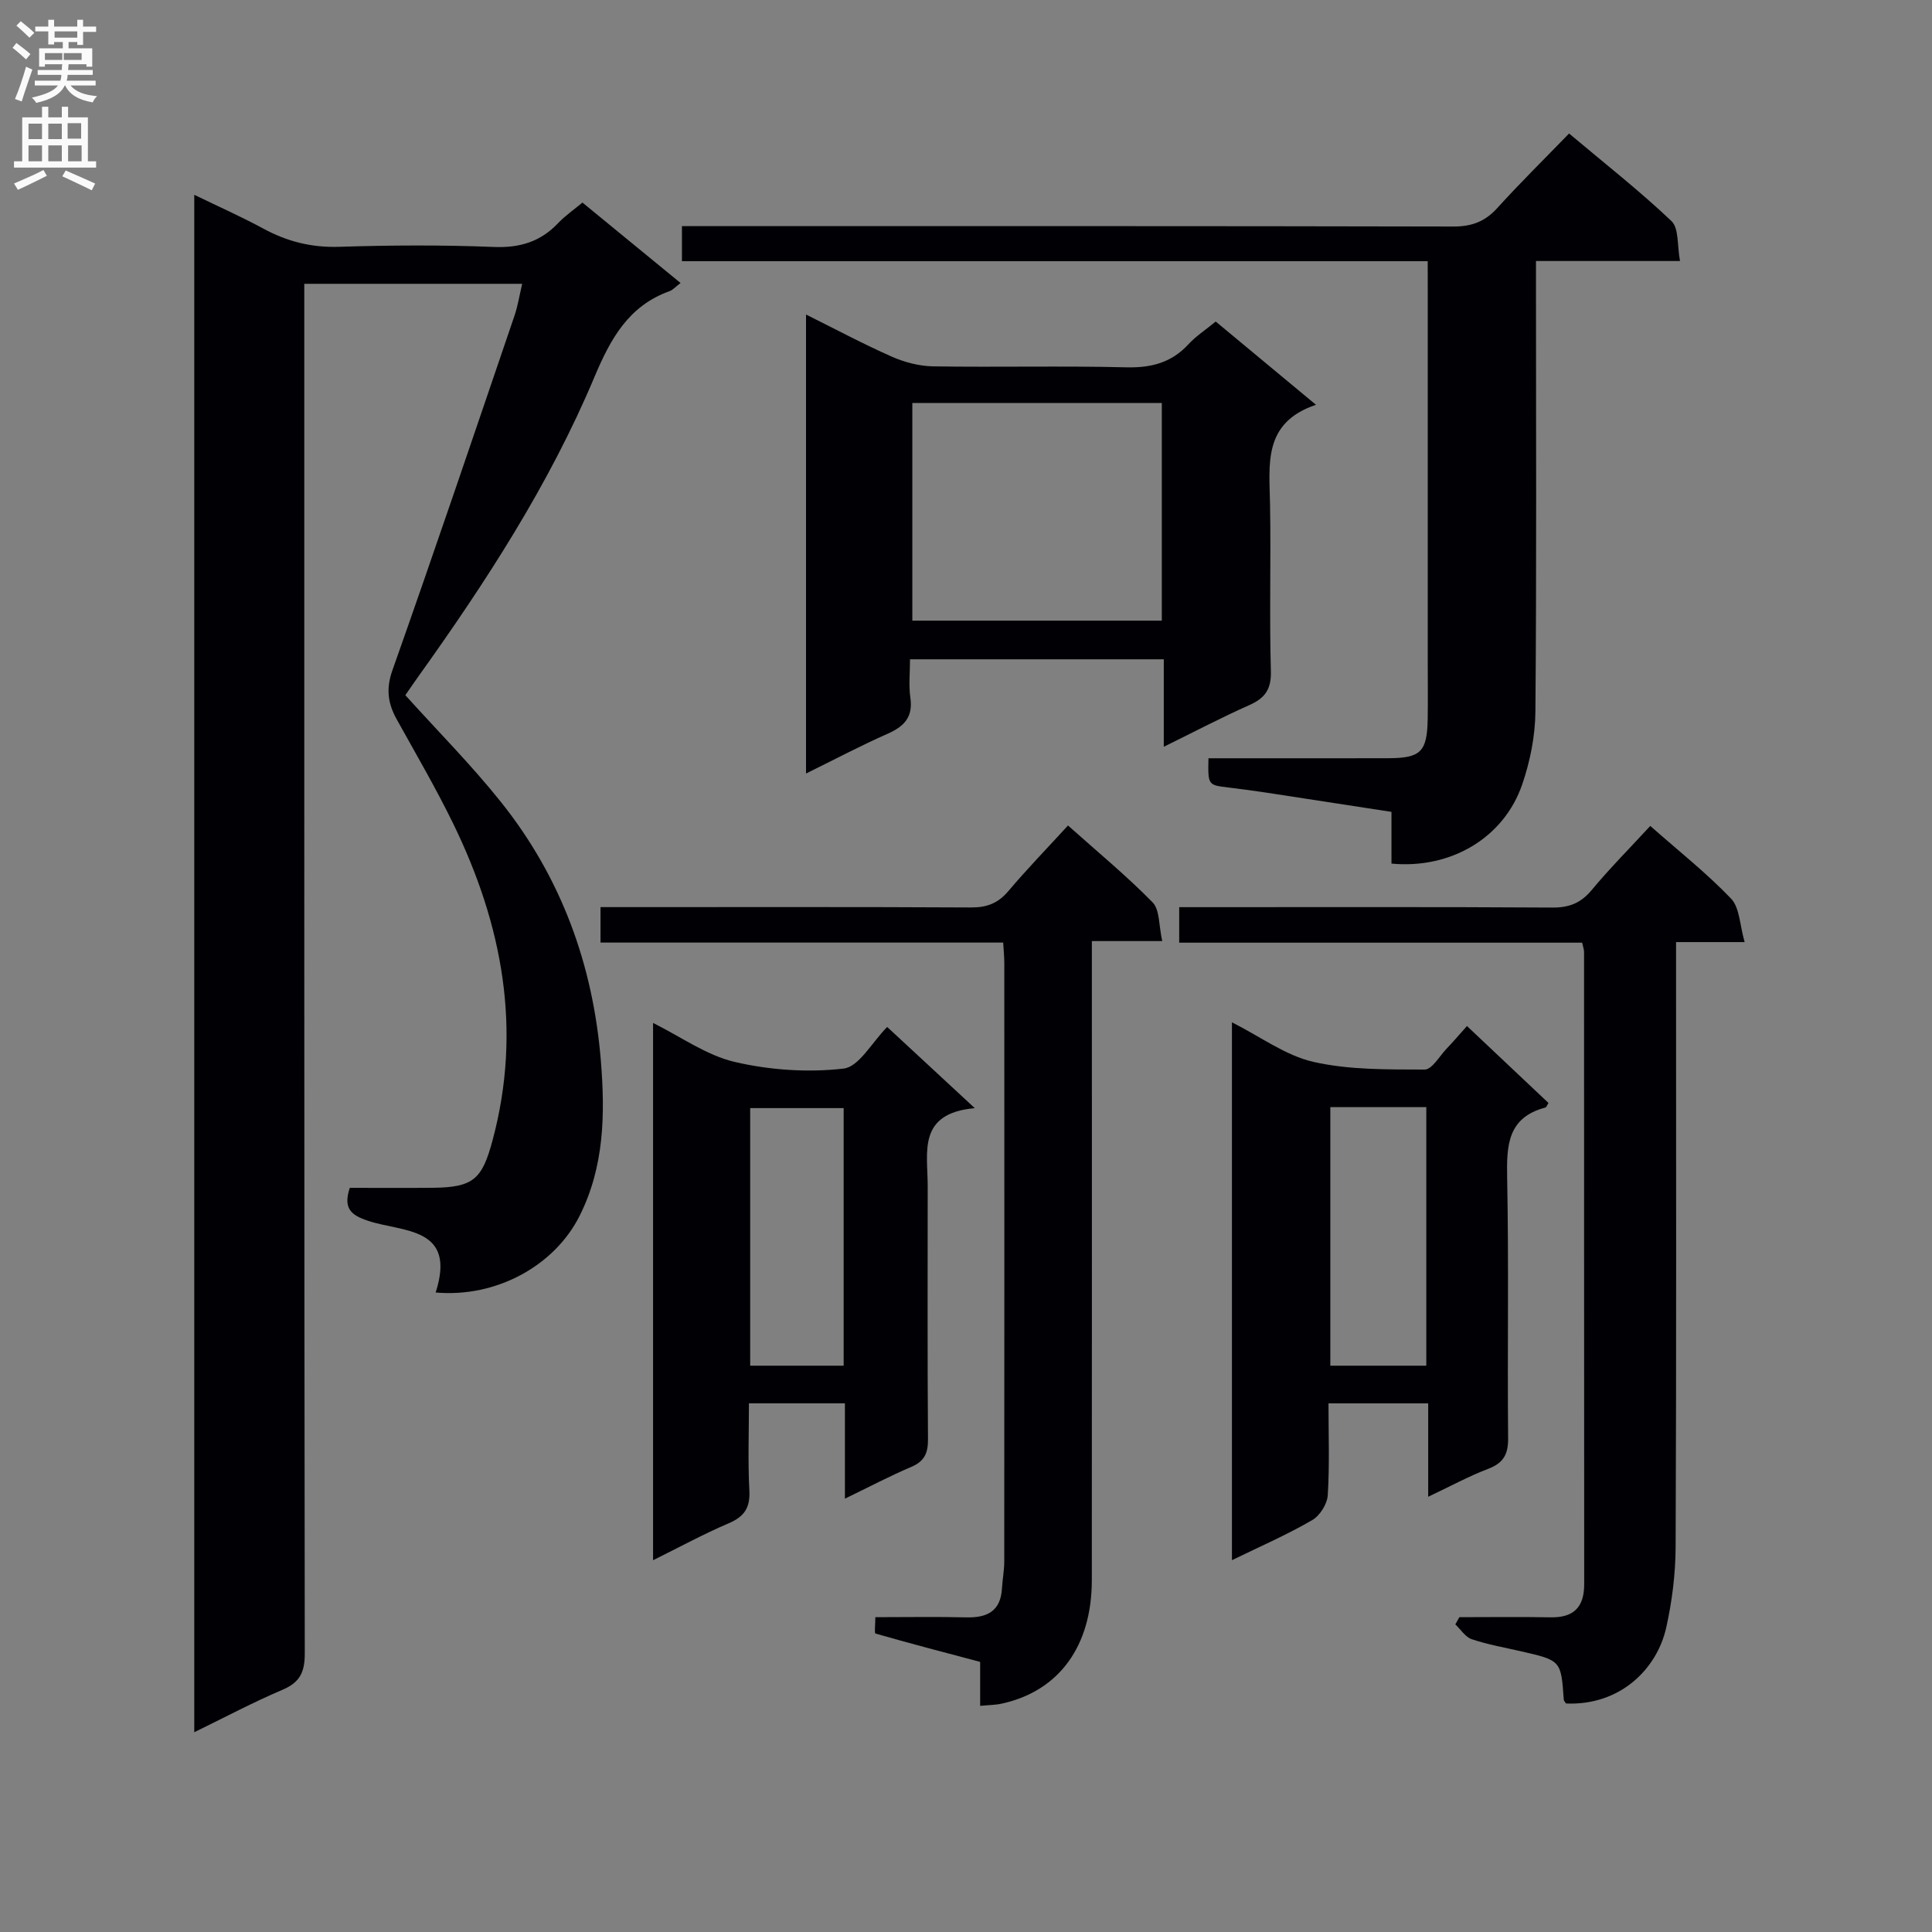
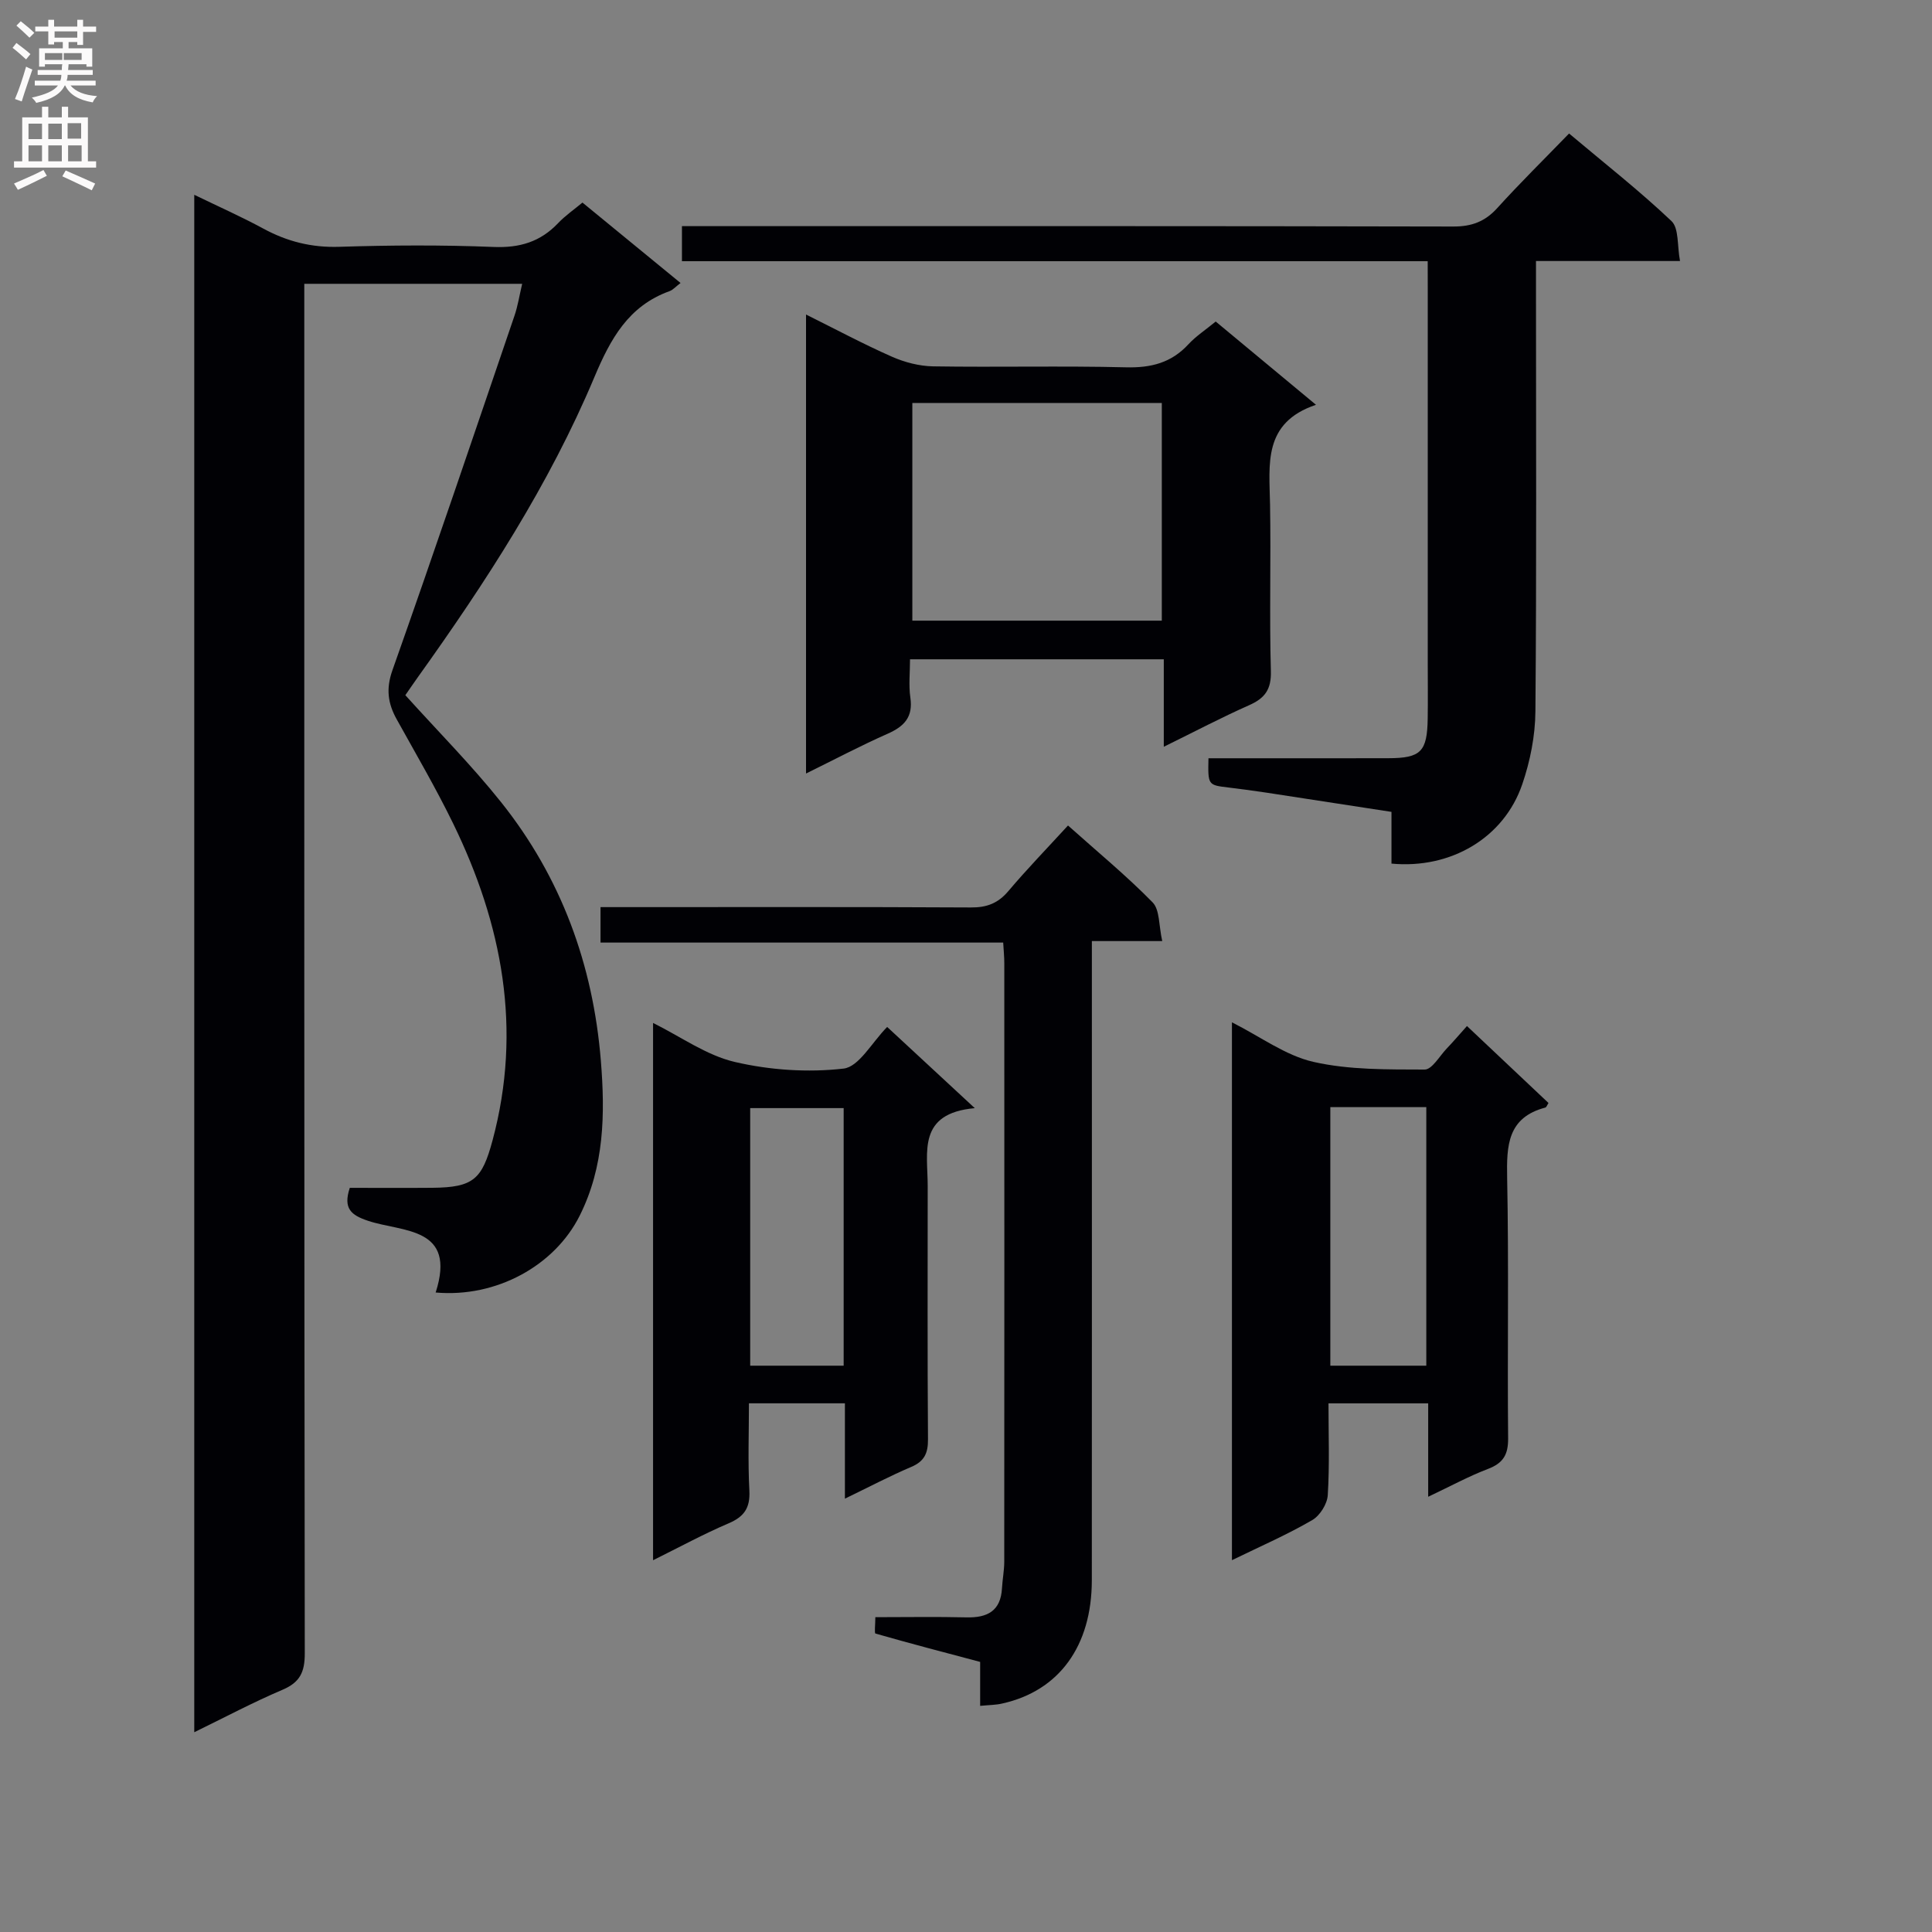
<svg xmlns="http://www.w3.org/2000/svg" enable-background="new 0 0 400 400" viewBox="0 0 400 400">
  <rect x="0" y="0" width="400" height="400" fill="#808080" stroke="none" />
  <g fill="#010105">
    <path d="m90.2 267.6c4.39-13.68-6.83-12.46-13.99-14.84-3.51-1.17-5.21-2.54-3.79-6.83 5.55 0 11.34.04 17.13-.01 8.49-.08 10.26-1.77 12.43-9.83 6.18-23.04 2.01-44.76-8.2-65.67-3.57-7.31-7.69-14.36-11.64-21.48-1.84-3.31-2.26-6.31-.89-10.18 8.63-24.39 16.92-48.91 25.27-73.4.68-1.99 1-4.09 1.59-6.6-15.26 0-29.97 0-45.11 0v6.14c0 92.47-.03 184.94.1 277.4.01 3.88-.99 6.01-4.61 7.55-6.07 2.58-11.91 5.69-18.27 8.79 0-106.22 0-211.8 0-318.31 5 2.43 9.75 4.53 14.3 7 4.94 2.68 9.99 3.95 15.7 3.77 10.65-.34 21.34-.4 31.98.03 5.4.22 9.68-1.06 13.36-4.94 1.47-1.55 3.27-2.78 5.03-4.25 6.77 5.55 13.42 11 20.31 16.65-.97.73-1.55 1.42-2.28 1.69-8.5 3.06-12.22 9.87-15.55 17.78-9.38 22.33-22.54 42.55-36.59 62.19-.96 1.34-1.88 2.71-2.56 3.68 6.8 7.54 13.72 14.5 19.8 22.12 12.46 15.61 19.06 33.64 20.68 53.55.9 11.06.72 21.92-4.39 32.11-5.18 10.34-17.25 17-29.81 15.89z" />
    <path d="m295.59 54.08c-51.81 0-102.92 0-154.4 0 0-2.4 0-4.46 0-7.26h5.72c51.32 0 102.64-.04 153.97.08 3.82.01 6.58-1.02 9.13-3.84 4.68-5.17 9.67-10.07 14.85-15.42 7.43 6.25 14.61 11.88 21.2 18.13 1.57 1.49 1.16 5.06 1.77 8.27-10.38 0-19.81 0-29.82 0v5.77c0 29.16.13 58.32-.12 87.48-.04 5.05-1.08 10.29-2.72 15.08-3.78 11.08-14.77 17.59-27.08 16.43 0-3.37 0-6.79 0-10.71-8.87-1.37-17.34-2.68-25.82-3.97-2.62-.4-5.26-.75-7.89-1.07-4.3-.51-4.3-.49-4.18-6.06h4.74c10.83 0 21.66.02 32.49-.01 6.76-.02 8.06-1.34 8.16-8.24.06-3.83.01-7.66.01-11.5 0-25.66 0-51.32 0-76.98-.01-1.94-.01-3.89-.01-6.18z" />
    <path d="m188.41 136.5c0 2.72-.3 5.37.07 7.93.59 4.03-1.27 5.97-4.72 7.49-5.56 2.46-10.95 5.31-16.88 8.23 0-31.78 0-62.98 0-95.03 6.24 3.1 11.91 6.14 17.78 8.73 2.63 1.16 5.66 1.95 8.52 2 13.32.21 26.65-.13 39.96.2 5.17.13 9.37-.93 12.91-4.77 1.56-1.69 3.55-2.98 5.65-4.71 6.72 5.58 13.34 11.08 20.76 17.24-11.04 3.71-9.65 12.33-9.51 20.66.2 11.49-.15 22.98.17 34.46.11 3.8-1.22 5.62-4.49 7.07-5.71 2.53-11.24 5.45-17.68 8.61 0-6.43 0-12.12 0-18.11-17.71 0-34.76 0-52.54 0zm52.13-53.07c-17.58 0-34.52 0-51.65 0v45.07h51.65c0-15.19 0-29.95 0-45.07z" />
-     <path d="m341.67 171c5.92 5.23 11.69 9.78 16.73 15.05 1.79 1.87 1.78 5.45 2.81 9-5.43 0-9.53 0-14.2 0v6.27c0 39.64.08 79.27-.09 118.91-.02 5.6-.73 11.3-1.95 16.76-1.93 8.63-9.62 16.18-20.75 15.7-.16-.27-.44-.54-.46-.83-.57-8.08-.56-8.08-8.91-9.99-3.4-.78-6.85-1.38-10.14-2.49-1.33-.45-2.28-2.01-3.4-3.07.28-.5.56-.99.84-1.49 6.29 0 12.58-.09 18.87.03 4.79.09 6.97-2.08 6.97-6.86-.03-43.63-.01-87.26-.03-130.9 0-.47-.18-.95-.39-1.92-27.67 0-55.39 0-83.43 0 0-2.57 0-4.63 0-7.35h5.37c23.98 0 47.96-.07 71.94.08 3.49.02 5.89-.97 8.12-3.66 3.72-4.47 7.83-8.61 12.1-13.24z" />
    <path d="m202.93 353.18c0-3.46 0-6.25 0-9.1-7.44-1.97-14.58-3.84-21.67-5.87-.26-.07-.03-1.83-.03-3.39 6.31 0 12.6-.11 18.89.04 4.33.1 7.07-1.34 7.33-6.03.1-1.82.46-3.64.47-5.46.03-41.31.02-82.62.01-123.94 0-1.29-.13-2.58-.23-4.28-27.88 0-55.46 0-83.37 0 0-2.49 0-4.55 0-7.34h5.25c23.82 0 47.64-.06 71.46.07 3.28.02 5.6-.87 7.73-3.39 3.85-4.55 8.01-8.85 12.35-13.58 6.07 5.43 12.09 10.38 17.51 15.91 1.51 1.54 1.27 4.81 2 8.02-5.15 0-9.53 0-14.57 0v6.4c0 41.98.02 83.96-.01 125.94-.01 13.62-6.78 22.9-18.53 25.51-1.27.31-2.61.3-4.59.49z" />
    <path d="m174.93 310.28c0-7.08 0-13.23 0-19.74-6.48 0-12.73 0-19.87 0 0 5.94-.23 12.03.09 18.09.18 3.57-1.07 5.38-4.3 6.76-5.16 2.2-10.11 4.9-15.64 7.64 0-37.13 0-73.81 0-111.24 5.75 2.85 11.05 6.71 16.94 8.08 7.26 1.69 15.12 2.22 22.5 1.37 3.2-.37 5.86-5.42 9.03-8.62 5.75 5.33 11.43 10.59 18.14 16.81-11.93 1.07-9.75 9.12-9.75 16.07 0 17.5-.07 35 .06 52.5.02 2.88-.76 4.57-3.49 5.72-4.4 1.87-8.64 4.11-13.71 6.56zm-.26-27.53c0-18.07 0-35.75 0-53.33-6.7 0-13.06 0-19.35 0v53.33z" />
    <path d="m255.06 323.02c0-37.52 0-74.07 0-111.36 5.92 2.98 11.1 6.88 16.87 8.19 7.43 1.69 15.33 1.56 23.03 1.59 1.51.01 3.07-2.77 4.54-4.32 1.35-1.41 2.62-2.9 4.22-4.69 5.83 5.5 11.36 10.72 16.88 15.93-.29.44-.42.89-.66.95-7.83 2.07-8.03 7.85-7.9 14.57.36 17.97.03 35.96.2 53.93.03 3.36-1.03 5.12-4.16 6.31-3.98 1.52-7.76 3.58-12.39 5.77 0-6.82 0-12.89 0-19.34-7.08 0-13.59 0-20.64 0 0 6.46.24 12.76-.15 19.01-.11 1.82-1.63 4.25-3.22 5.16-5.11 2.98-10.56 5.35-16.62 8.3zm20.37-93.8v53.53h19.87c0-17.93 0-35.62 0-53.53-6.72 0-13.13 0-19.87 0z" />
  </g>
  <path d="m2.6 9.9.8-1c.9.7 1.9 1.4 2.9 2.3l-.9 1.1c-1.1-1-2-1.8-2.8-2.4zm.5 10.6c.9-2.1 1.6-4.3 2.3-6.7.4.2.8.4 1.3.6-.7 2.1-1.5 4.3-2.2 6.6zm.3-15.2.9-.9c1 .8 2 1.6 2.8 2.4l-1 1c-.9-.9-1.8-1.7-2.7-2.5zm12.6-1.2h1.2v1.4h2.7v1.1h-2.7v2.7h-1.2v-.6h-1.8v1.3h4.9v3.8h-1.2v-.5h-3.7c0 .4-.1.9-.1 1.2h5.1v1h-5.2c0 .5-.1.9-.2 1.2h6v1h-5.2c1.1 1.3 2.9 2 5.5 2.2-.4.4-.7.8-.9 1.3-2.9-.5-4.8-1.6-5.7-3.5h-.1c-.8 1.7-2.7 2.9-5.9 3.6-.2-.4-.6-.8-.9-1.1 2.8-.6 4.6-1.4 5.4-2.5h-4.8v-1h5.3c.1-.3.2-.7.2-1.2h-4.9v-1h5c0-.4 0-.8.1-1.2h-3.6v.5h-1.2v-3.8h4.9v-1.3h-1.8v.5h-1.2v-2.7h-2.7v-1h2.7v-1.4h1.2v1.4h4.8zm-6.7 8.3h3.6c0-.4 0-.9 0-1.4h-3.6zm1.9-4.6h4.8v-1.3h-4.7v1.3zm6.7 3.2h-4.7v1.4h3.7v-1.4z" fill="#fbfafa" />
  <path d="m8.7 22.1h1.3v2.2h2.8v-2.2h1.3v2.2h4.1v9.1h1.7v1.3h-17v-1.3h1.7v-9.1h4.1zm.3 13.1.7 1.2c-1.8.9-3.8 1.9-6 2.9-.2-.4-.5-.8-.8-1.3 2.3-1 4.4-1.9 6.1-2.8zm-3.1-6.4h2.8v-3.2h-2.8zm0 4.6h2.8v-3.3h-2.8zm4.1-4.6h2.8v-3.2h-2.8zm0 4.6h2.8v-3.3h-2.8zm3.6 1.9c2.1.9 4.1 1.8 6.1 2.7l-.7 1.4c-2.2-1.1-4.2-2-6.1-2.9zm3.2-9.8h-2.8v3.2h2.8v-3.1zm-2.7 7.9h2.8v-3.3h-2.8z" fill="#fbfafa" />
</svg>